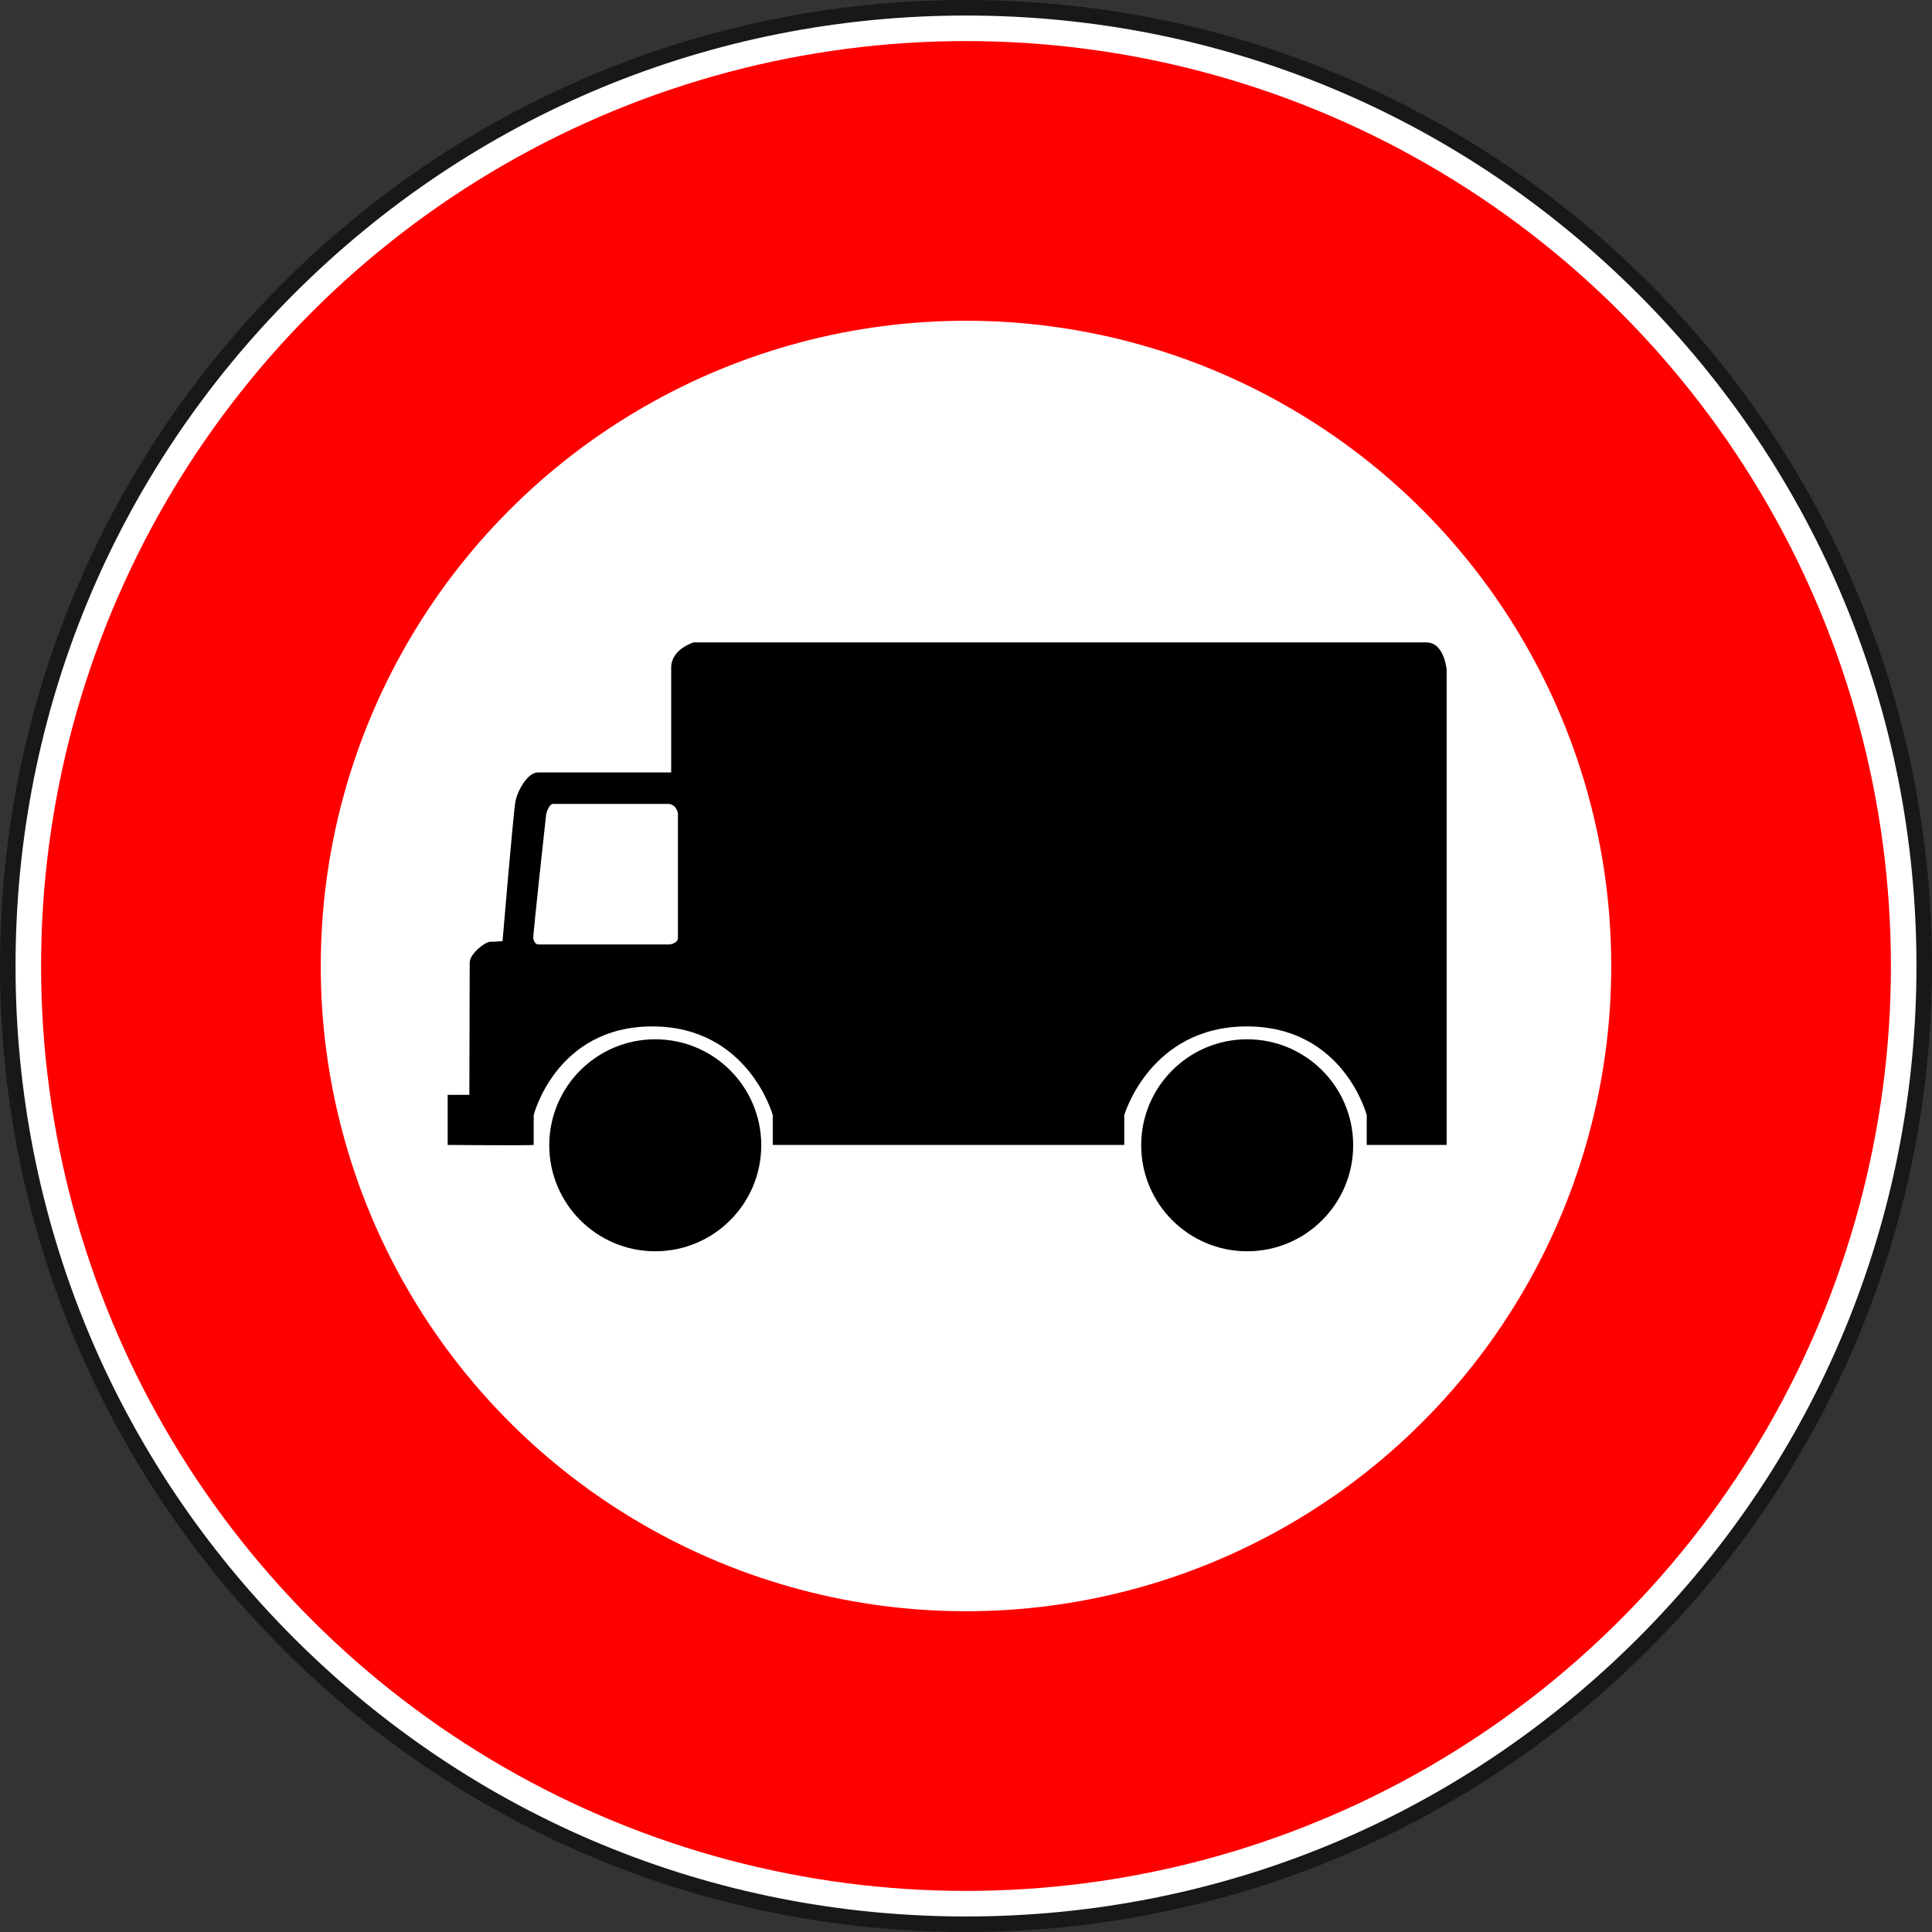
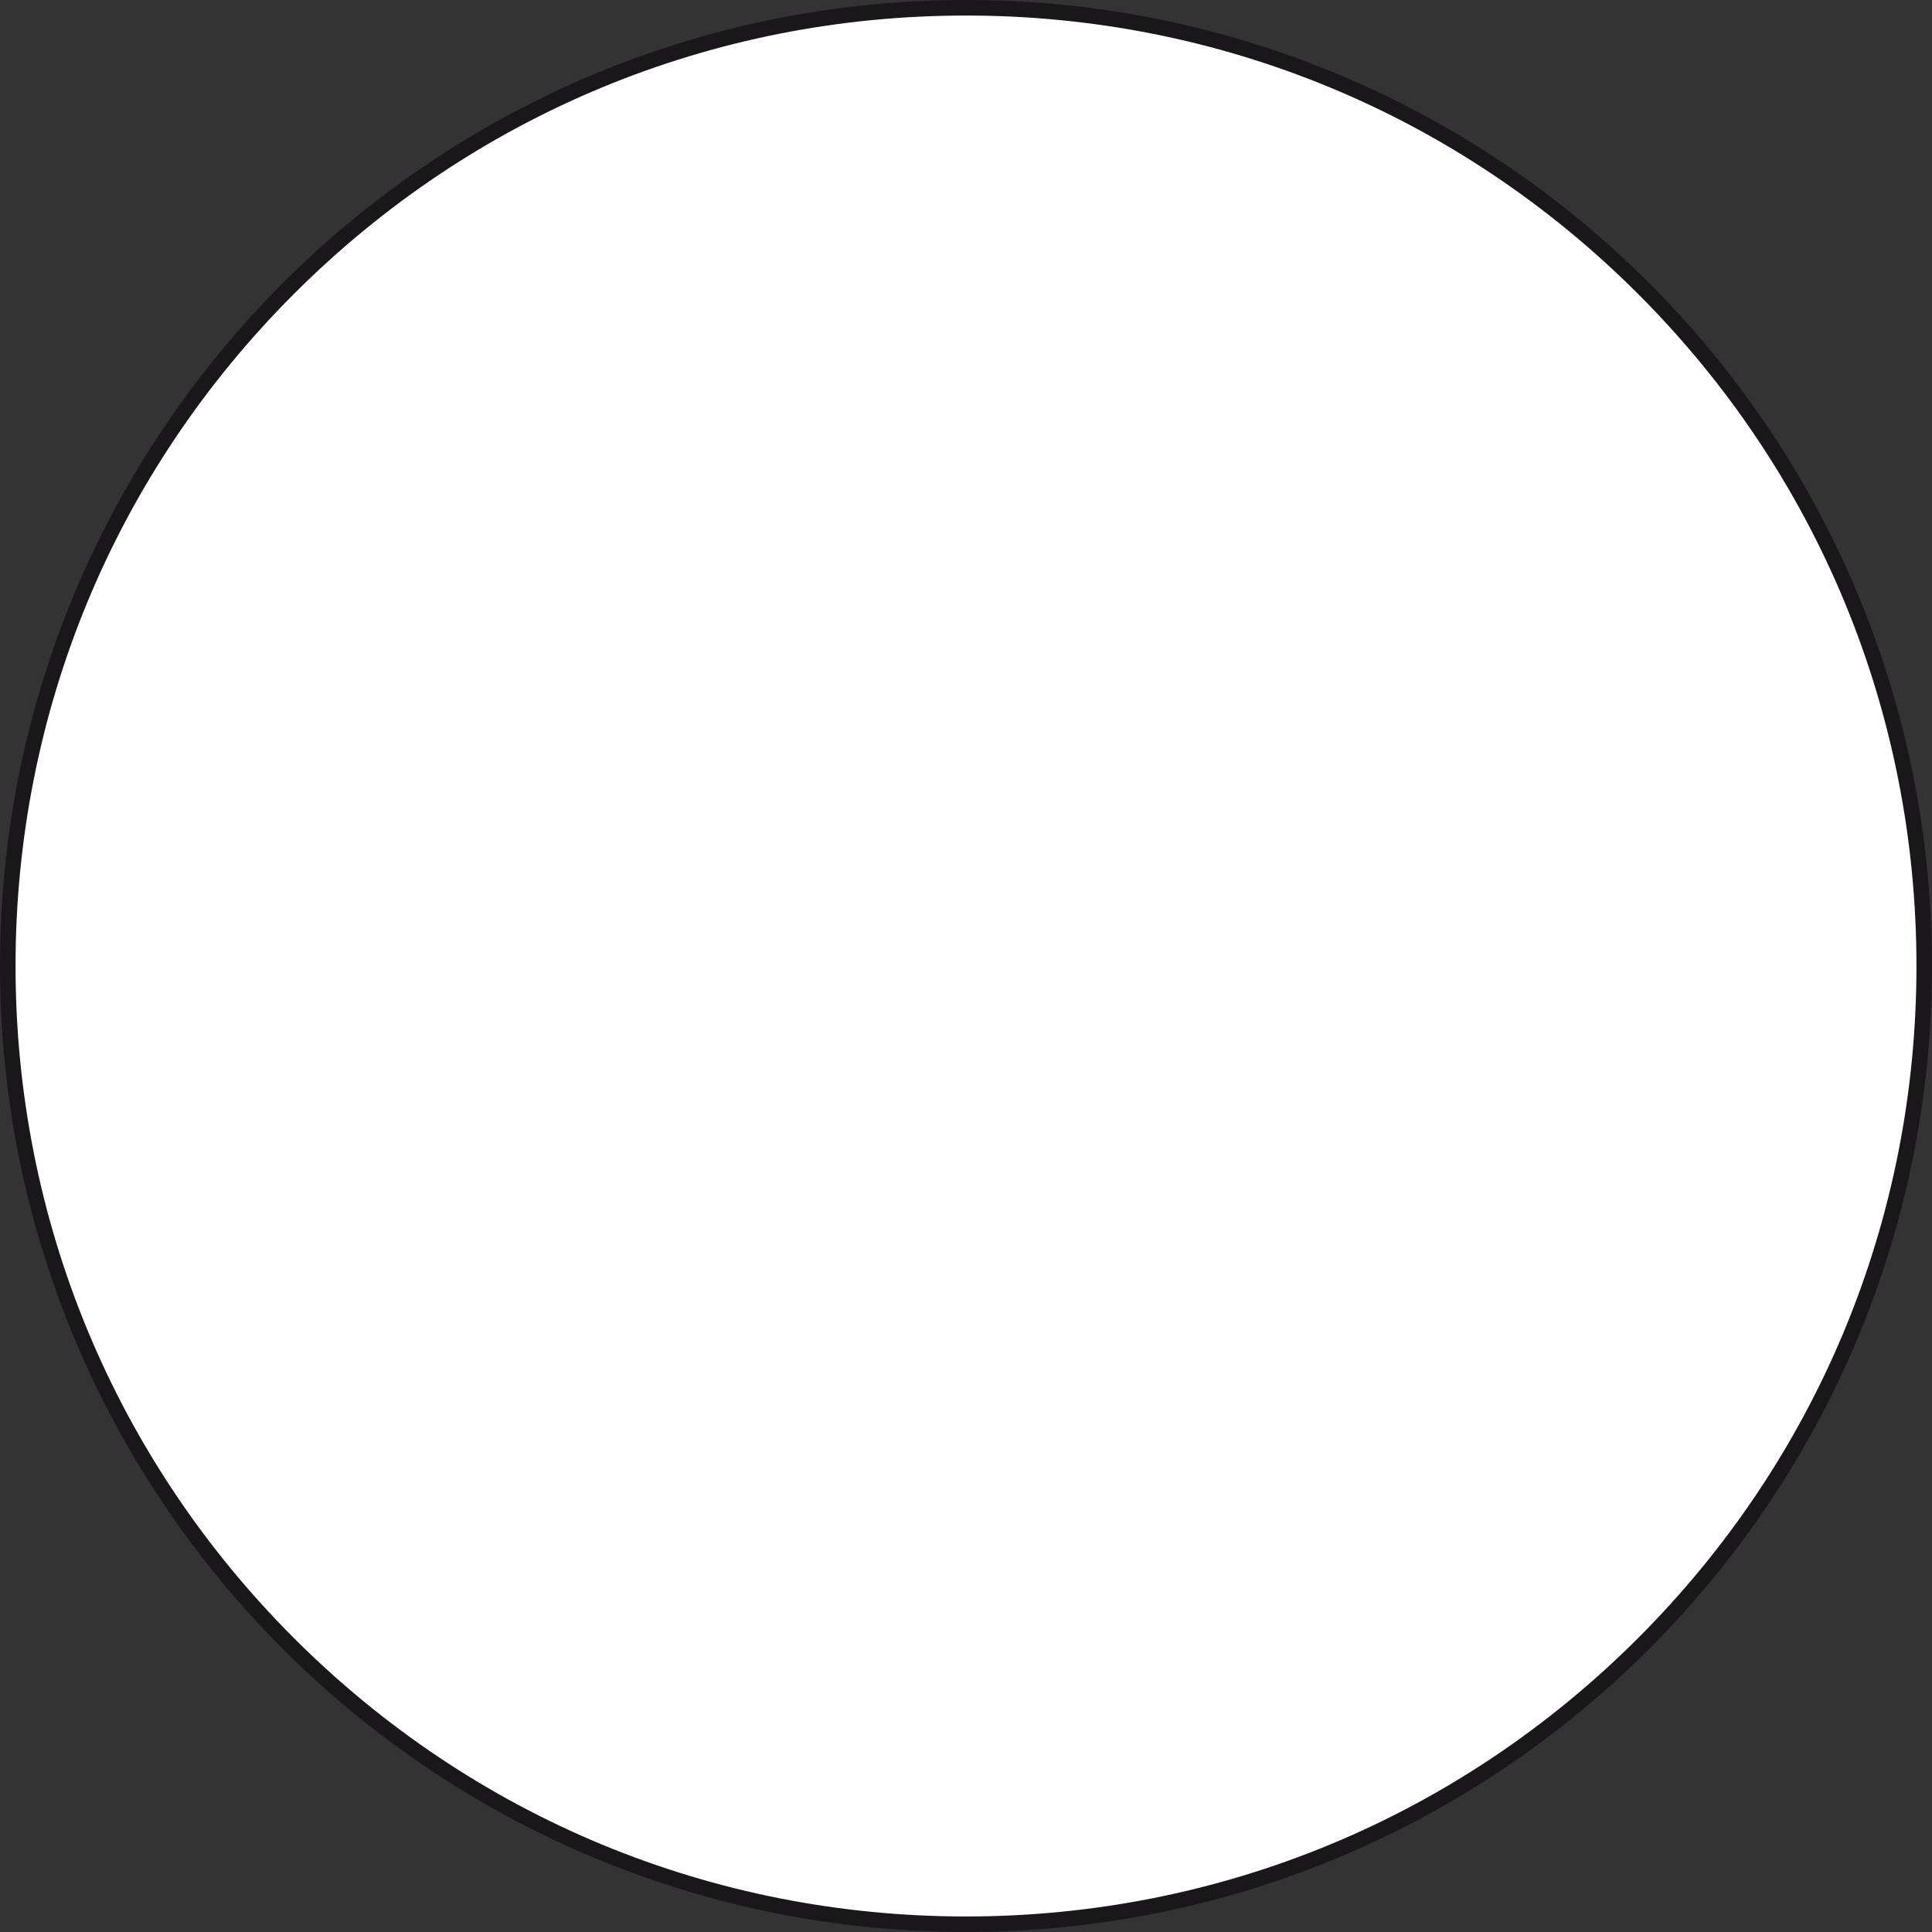
<svg xmlns="http://www.w3.org/2000/svg" version="1.1" x="0px" y="0px" width="297.638px" height="297.638px" viewBox="0 0 297.638 297.638" enable-background="new 0 0 297.638 297.638" xml:space="preserve">
  <rect x="0" y="0" width="297.638" height="297.638" fill="#333333" stroke="none" />
  <g id="rond_blanc">
    <g>
      <path fill="#FFFFFF" d="M148.819,296.44c-81.399,0-147.623-66.223-147.623-147.621C1.197,67.42,67.42,1.197,148.819,1.197    c81.398,0,147.621,66.223,147.621,147.623C296.44,230.218,230.218,296.44,148.819,296.44z" />
      <path fill="#1A171B" d="M148.819,2.394c39.111,0,75.882,15.231,103.538,42.887c27.655,27.656,42.887,64.427,42.887,103.539    c0,39.111-15.231,75.882-42.887,103.538c-27.656,27.655-64.427,42.887-103.538,42.887c-39.112,0-75.882-15.231-103.539-42.887    C17.625,224.701,2.394,187.931,2.394,148.819c0-39.112,15.231-75.883,42.887-103.539C72.937,17.625,109.708,2.394,148.819,2.394     M148.819,0C66.628,0,0,66.628,0,148.819c0,82.189,66.628,148.818,148.819,148.818c82.189,0,148.818-66.629,148.818-148.818    C297.638,66.628,231.009,0,148.819,0L148.819,0z" />
    </g>
  </g>
  <g id="rond_rouge">
-     <circle fill="none" stroke="#FF0000" stroke-width="43.085" cx="148.819" cy="148.818" r="120.947" />
-   </g>
+     </g>
  <g id="Calque_3">
-     <path d="M68.968,168.666v7.721c0,0,12.624,0.105,13.25,0v-4.591c0,0,3.444-13.667,18.259-13.667   c14.816,0,18.572,13.667,18.572,13.667v4.59h54.151v-4.59c0,0,3.965-13.667,18.885-13.667c14.921,0,18.468,13.667,18.468,13.667   v4.59h12.313c0,0,0-75.33,0-73.661c0,1.669,0.051-3.756-3.131-3.756H106.843c0,0-3.443,1.043-3.443,3.86c0,2.818,0,16.172,0,16.172   s-18.989,0-20.555,0c-1.565,0-3.13,2.817-3.443,4.488c-0.313,1.669-1.982,21.493-1.982,21.493s-1.043,0.104-1.878,0.104   c-0.834,0-3.182,1.879-3.182,3.183c0,1.305-0.053,20.398-0.053,20.398H68.968z" />
-     <circle cx="100.947" cy="176.439" r="16.329" />
-     <circle cx="192.138" cy="176.439" r="16.329" />
-     <path fill="#FFFFFF" d="M84.131,125.515c0,0-2.085,18.938-1.982,19.146c0.209,0.451,0.278,0.834,0.869,0.844   c0.634,0.009,20.068,0,20.068,0s1.356-0.104,1.356-1.044s0-19.155,0-19.155s-0.209-1.46-1.566-1.46c-1.355,0-17.284,0-17.703,0   C84.758,123.845,84.271,124.74,84.131,125.515z" />
-   </g>
+     </g>
</svg>